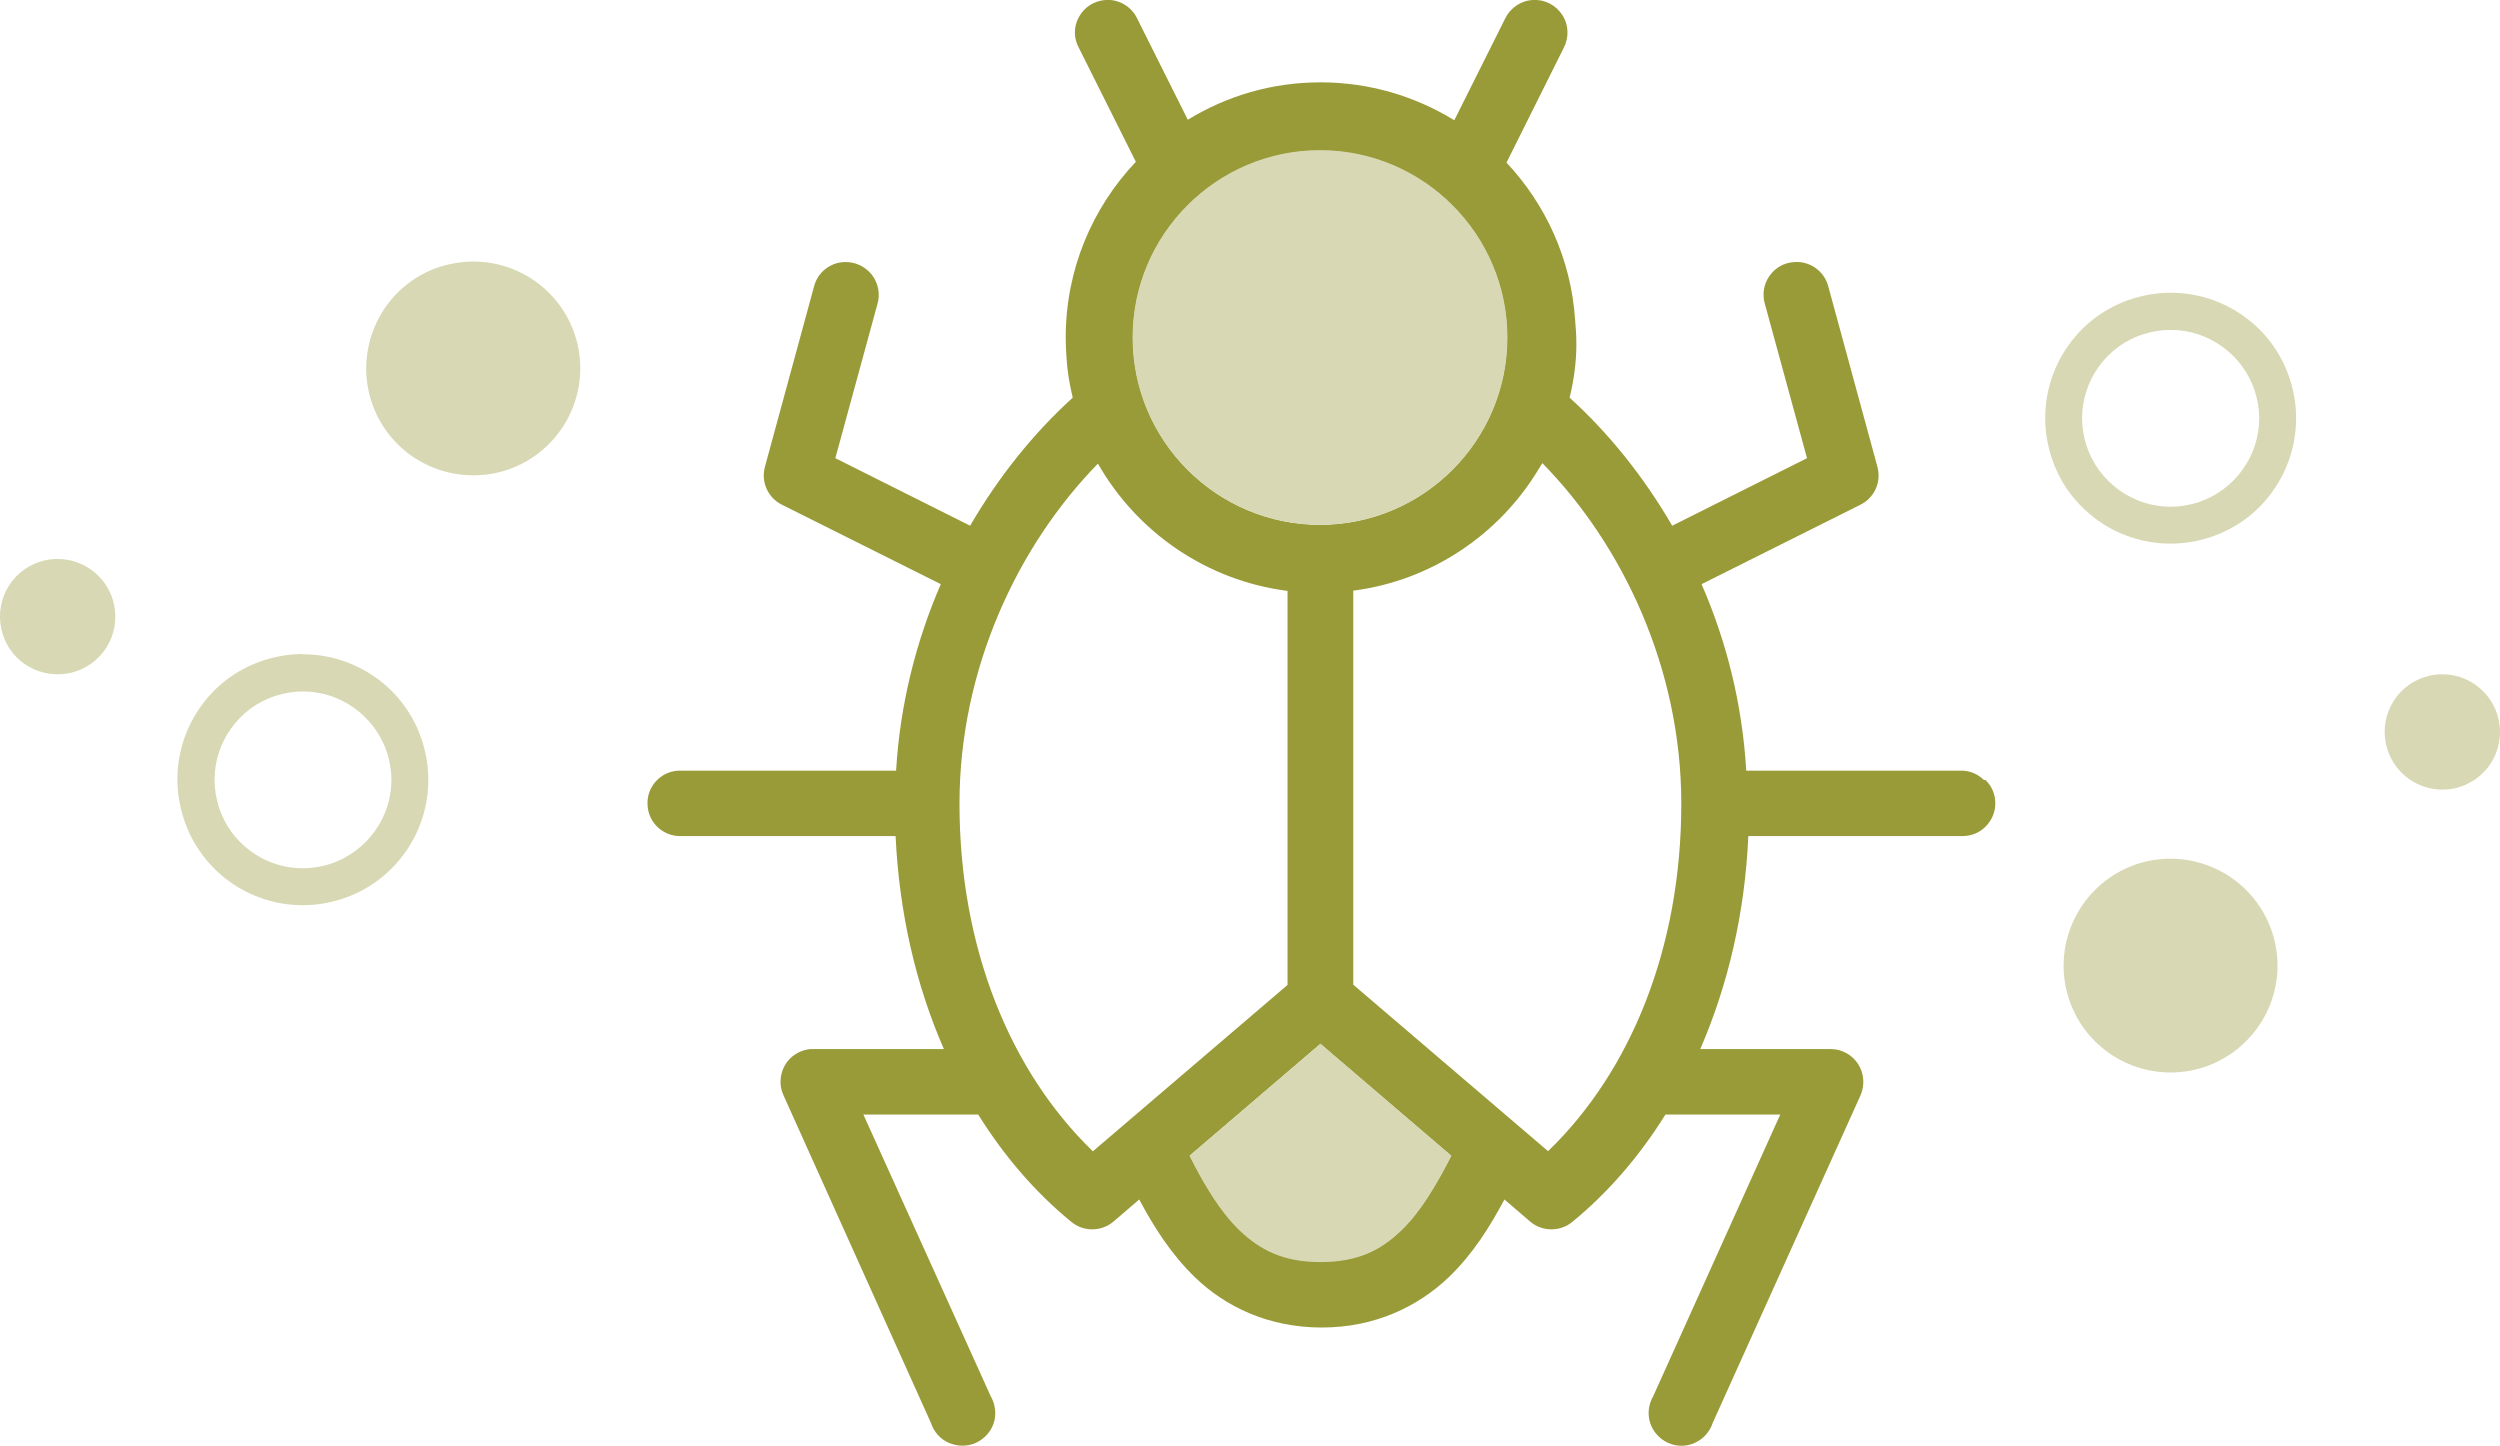
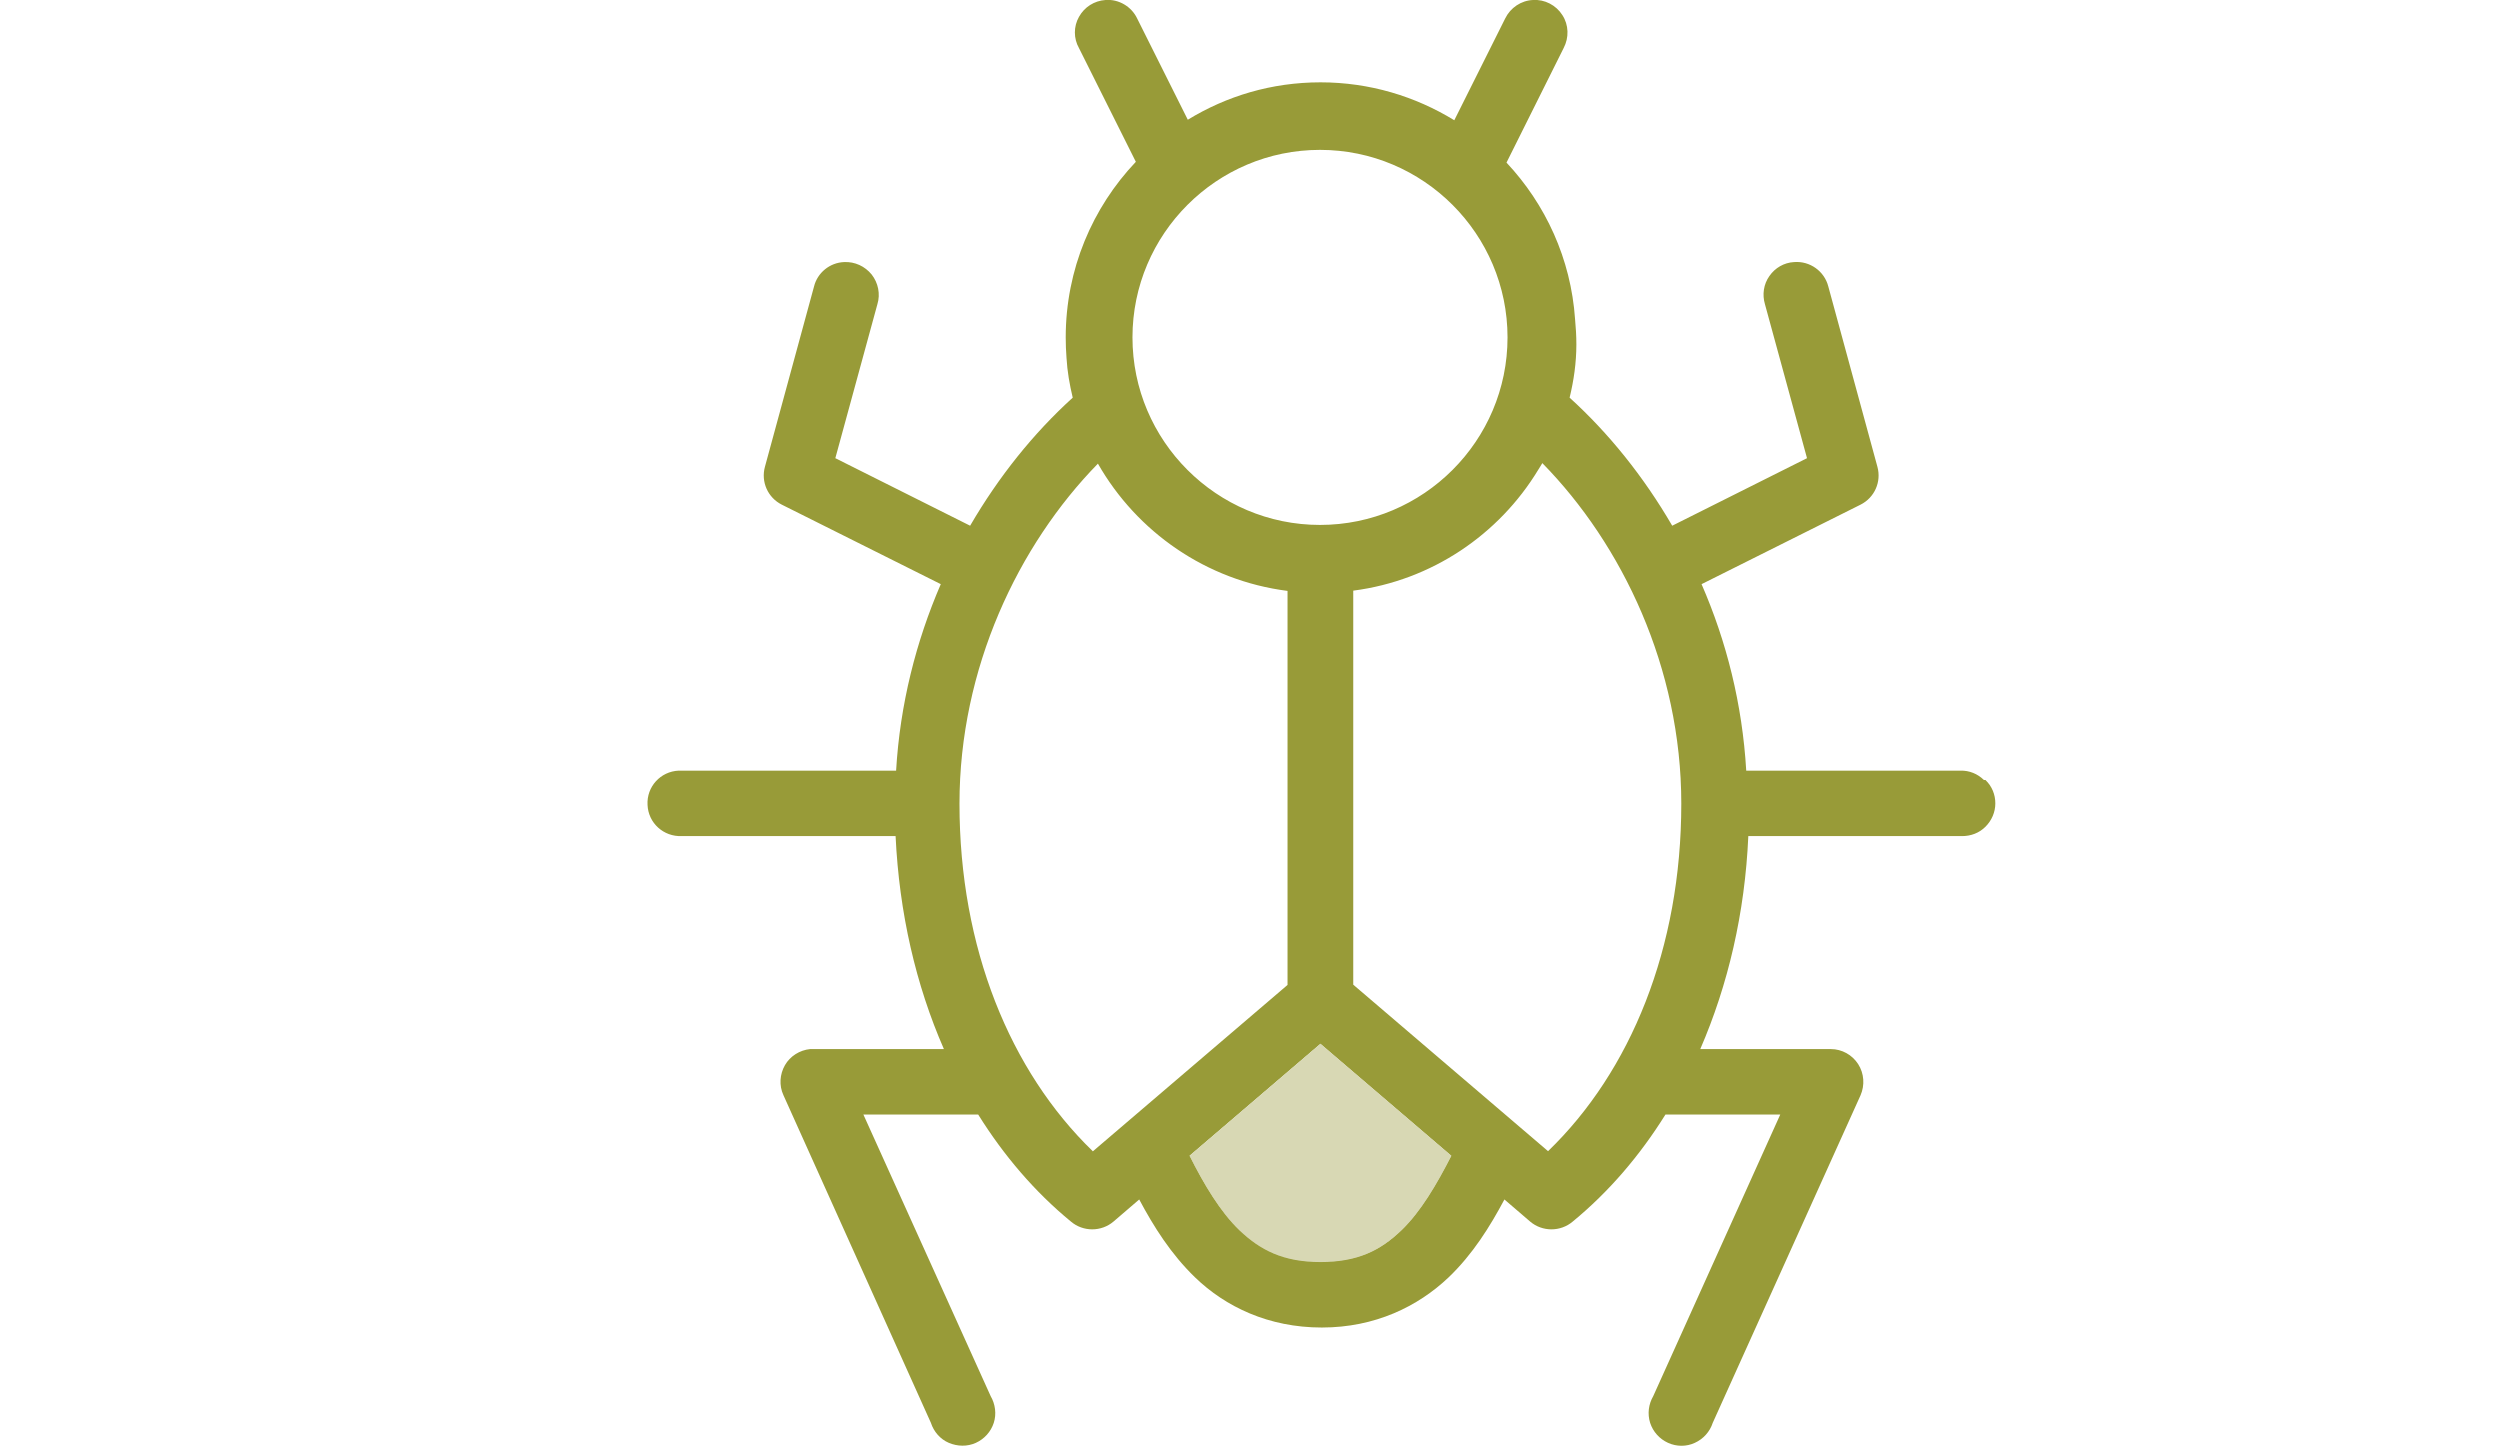
<svg xmlns="http://www.w3.org/2000/svg" id="a" data-name="Layer 1" width="96.25" height="55.67">
  <defs>
    <style>.b,.c{fill:#d8d8b4;stroke-width:0}.c{fill:#989b38}</style>
  </defs>
-   <path class="b" d="M18.22 10.07c-.42 0-.85.07-1.28.2-2.16.7-3.34 3.03-2.64 5.19.57 1.74 2.18 2.84 3.92 2.84.42 0 .85-.06 1.28-.2 2.16-.71 3.34-3.03 2.64-5.19-.57-1.74-2.18-2.84-3.91-2.84m-6.57 15.11c-.5 0-1 .08-1.5.24-1.02.33-1.86.97-2.43 1.78-.58.81-.9 1.79-.9 2.81 0 .5.08 1 .24 1.5.33 1.02.97 1.86 1.78 2.44.81.58 1.79.9 2.81.9.5 0 1-.08 1.5-.24 1.02-.33 1.85-.97 2.43-1.78s.9-1.79.9-2.81c0-.5-.08-1-.24-1.5-.33-1.02-.97-1.86-1.78-2.43-.81-.58-1.79-.9-2.81-.9m0 8.24c-.72 0-1.41-.23-1.98-.64-.57-.41-1.02-.99-1.25-1.71-.11-.35-.17-.71-.17-1.06 0-.72.23-1.41.64-1.98.41-.57.99-1.02 1.71-1.25.35-.11.71-.17 1.05-.17.72 0 1.41.23 1.98.64.57.41 1.02.99 1.26 1.71l.68-.22.68-.22-.68.22-.68.22c.11.35.17.71.17 1.05 0 .72-.23 1.41-.64 1.98-.41.57-.99 1.02-1.71 1.26-.35.11-.71.17-1.06.17M2.22 21.52c-.23 0-.46.03-.69.11-1.17.38-1.8 1.63-1.42 2.8.3.94 1.17 1.53 2.11 1.53.23 0 .46-.03.69-.11 1.17-.38 1.8-1.63 1.42-2.8-.31-.94-1.18-1.53-2.11-1.53m81.35 11.54c-.42 0-.85.06-1.28.2-2.16.71-3.34 3.03-2.64 5.19.57 1.74 2.18 2.84 3.91 2.84.42 0 .85-.06 1.28-.2 2.16-.71 3.35-3.03 2.64-5.19-.57-1.74-2.18-2.84-3.92-2.84m.01-21.79c-.5 0-1 .08-1.5.24-1.02.33-1.86.97-2.43 1.78-.58.81-.9 1.79-.9 2.81 0 .5.08 1 .24 1.5.33 1.02.97 1.85 1.78 2.43s1.79.9 2.81.9c.5 0 1-.08 1.5-.24 1.02-.33 1.86-.97 2.43-1.78.58-.81.9-1.79.9-2.81 0-.5-.08-1-.24-1.5-.33-1.02-.97-1.86-1.78-2.43-.81-.58-1.79-.9-2.81-.9m0 8.24c-.72 0-1.41-.23-1.98-.64-.57-.41-1.02-.99-1.26-1.71-.11-.35-.17-.71-.17-1.06 0-.72.23-1.41.64-1.98.41-.57.99-1.02 1.71-1.25.35-.11.71-.17 1.06-.17.72 0 1.41.23 1.98.64.57.41 1.02.99 1.26 1.71l.68-.22.68-.22-.68.22-.68.22c.11.35.17.71.17 1.05 0 .72-.23 1.41-.64 1.98-.41.57-.99 1.02-1.71 1.26-.35.11-.71.17-1.05.17m10.45 6.45c-.23 0-.46.03-.69.11-1.17.38-1.8 1.63-1.42 2.8.31.94 1.18 1.53 2.11 1.53.23 0 .46-.03.69-.11 1.17-.38 1.8-1.63 1.42-2.8-.31-.94-1.18-1.53-2.11-1.53" />
  <path class="c" d="m59.6 44.32-7.5-6.41V22.74c3.02-.39 5.61-2.16 7.12-4.65.06-.09.11-.18.16-.26 3.08 3.14 5.35 7.89 5.35 13.11 0 5.56-1.95 10.31-5.13 13.38m-5.65 3.06c-.8.77-1.68 1.22-3.12 1.22s-2.32-.46-3.12-1.22c-.74-.71-1.36-1.75-1.93-2.88l5.05-4.32 5.05 4.32c-.58 1.13-1.19 2.17-1.93 2.88m-11.88-3.06c-3.18-3.08-5.13-7.83-5.13-13.38 0-5.21 2.26-9.95 5.33-13.09 1.5 2.63 4.17 4.5 7.3 4.9v15.17l-7.5 6.41Zm8.75-38.55c3.98 0 7.22 3.24 7.22 7.22s-3.24 7.22-7.22 7.22-7.22-3.24-7.22-7.22 3.24-7.22 7.22-7.22m25.56 24.26c-.24-.24-.57-.37-.9-.36h-8.25c-.15-2.56-.76-4.98-1.72-7.18l6.12-3.06c.54-.27.81-.88.65-1.46l-1.89-6.94c-.15-.59-.71-.99-1.32-.94-.38.02-.73.22-.95.54-.22.31-.28.71-.17 1.08l1.62 5.93-5.19 2.6c-1.1-1.89-2.44-3.56-3.95-4.93.16-.66.26-1.34.26-2.05 0-.33-.02-.65-.05-.97-.16-2.33-1.14-4.43-2.64-6.03l2.2-4.41c.21-.4.2-.89-.05-1.27-.24-.38-.68-.61-1.13-.58-.46.02-.87.3-1.07.71l-1.96 3.92c-1.5-.92-3.26-1.46-5.15-1.46s-3.62.53-5.11 1.44L43.78.71c-.22-.46-.71-.75-1.22-.71-.43.03-.81.27-1.02.65-.21.37-.21.83 0 1.2l2.19 4.38c-1.67 1.76-2.7 4.14-2.7 6.76 0 .26.01.52.03.78.03.53.12 1.04.24 1.54-1.51 1.37-2.85 3.04-3.95 4.93l-5.19-2.6 1.62-5.93c.12-.39.03-.82-.22-1.14-.26-.32-.65-.5-1.06-.48-.55.02-1.03.41-1.16.94l-1.89 6.94c-.16.58.11 1.19.65 1.46l6.12 3.06c-.95 2.2-1.57 4.62-1.72 7.18h-8.37c-.7.03-1.24.62-1.2 1.32.03.7.62 1.23 1.32 1.2h8.23c.14 2.96.78 5.73 1.86 8.2h-5.15c-.4.04-.77.27-.97.62-.2.35-.23.78-.06 1.15l5.68 12.62c.11.34.36.63.69.77s.71.15 1.04 0c.33-.15.58-.43.69-.77.11-.34.06-.72-.12-1.03l-4.9-10.84h4.42c.98 1.57 2.17 2.97 3.57 4.12.47.4 1.17.4 1.64 0l.99-.85c.56 1.05 1.22 2.1 2.15 3 1.17 1.13 2.83 1.93 4.88 1.93s3.7-.81 4.88-1.93c.93-.89 1.59-1.95 2.15-3l.99.85c.47.4 1.17.4 1.64 0 1.4-1.15 2.59-2.55 3.57-4.12h4.42l-4.89 10.84c-.18.31-.23.68-.12 1.03.11.34.36.62.69.77.33.15.71.15 1.03 0 .33-.15.58-.43.69-.77l5.69-12.61c.17-.39.14-.84-.09-1.2s-.63-.58-1.05-.58h-5.03c1.07-2.47 1.72-5.24 1.85-8.2h8.23c.34 0 .66-.12.9-.36s.38-.56.38-.9-.13-.66-.38-.9" />
-   <path class="b" d="M50.82 5.77c-3.98 0-7.22 3.24-7.22 7.22s3.24 7.22 7.22 7.22 7.22-3.24 7.22-7.22-3.24-7.22-7.22-7.22" />
-   <path class="c" d="M50.82 4.77c-4.54 0-8.23 3.68-8.23 8.23s3.68 8.23 8.23 8.23 8.23-3.68 8.23-8.23-3.68-8.23-8.23-8.23m0 15.45c-3.98 0-7.22-3.24-7.22-7.22s3.24-7.22 7.22-7.22 7.22 3.24 7.22 7.22-3.24 7.22-7.22 7.22" />
  <path class="b" d="m50.84 40.18-5.05 4.32c.58 1.13 1.19 2.17 1.93 2.88.8.77 1.68 1.22 3.12 1.22s2.32-.46 3.12-1.22c.74-.71 1.36-1.75 1.93-2.88l-5.05-4.32Z" />
  <path class="c" d="m50.82 38.92-7.22 5.46 3.61 4.21 3.73 1.28 4.18-1.92 2.55-3.56-6.85-5.47Zm.02 9.67c-1.44 0-2.32-.46-3.12-1.22-.74-.71-1.36-1.75-1.93-2.88l5.05-4.32 5.05 4.32c-.58 1.13-1.19 2.17-1.93 2.88-.8.77-1.68 1.22-3.12 1.22" />
</svg>